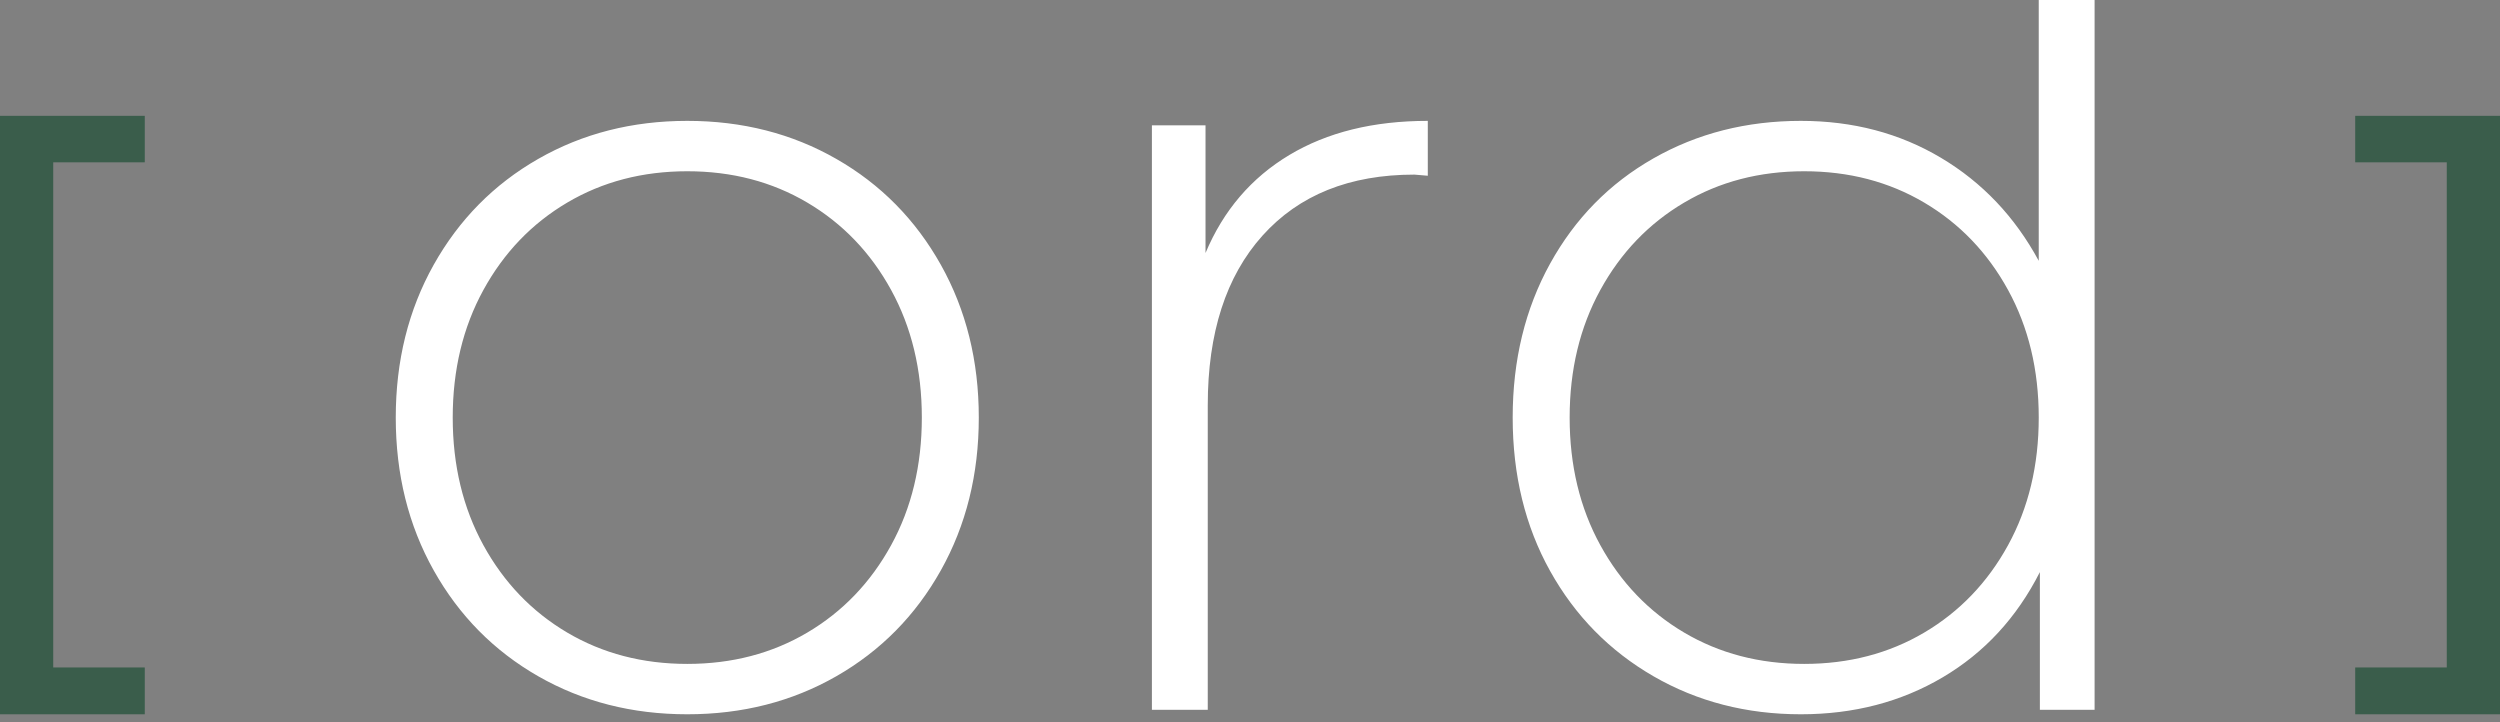
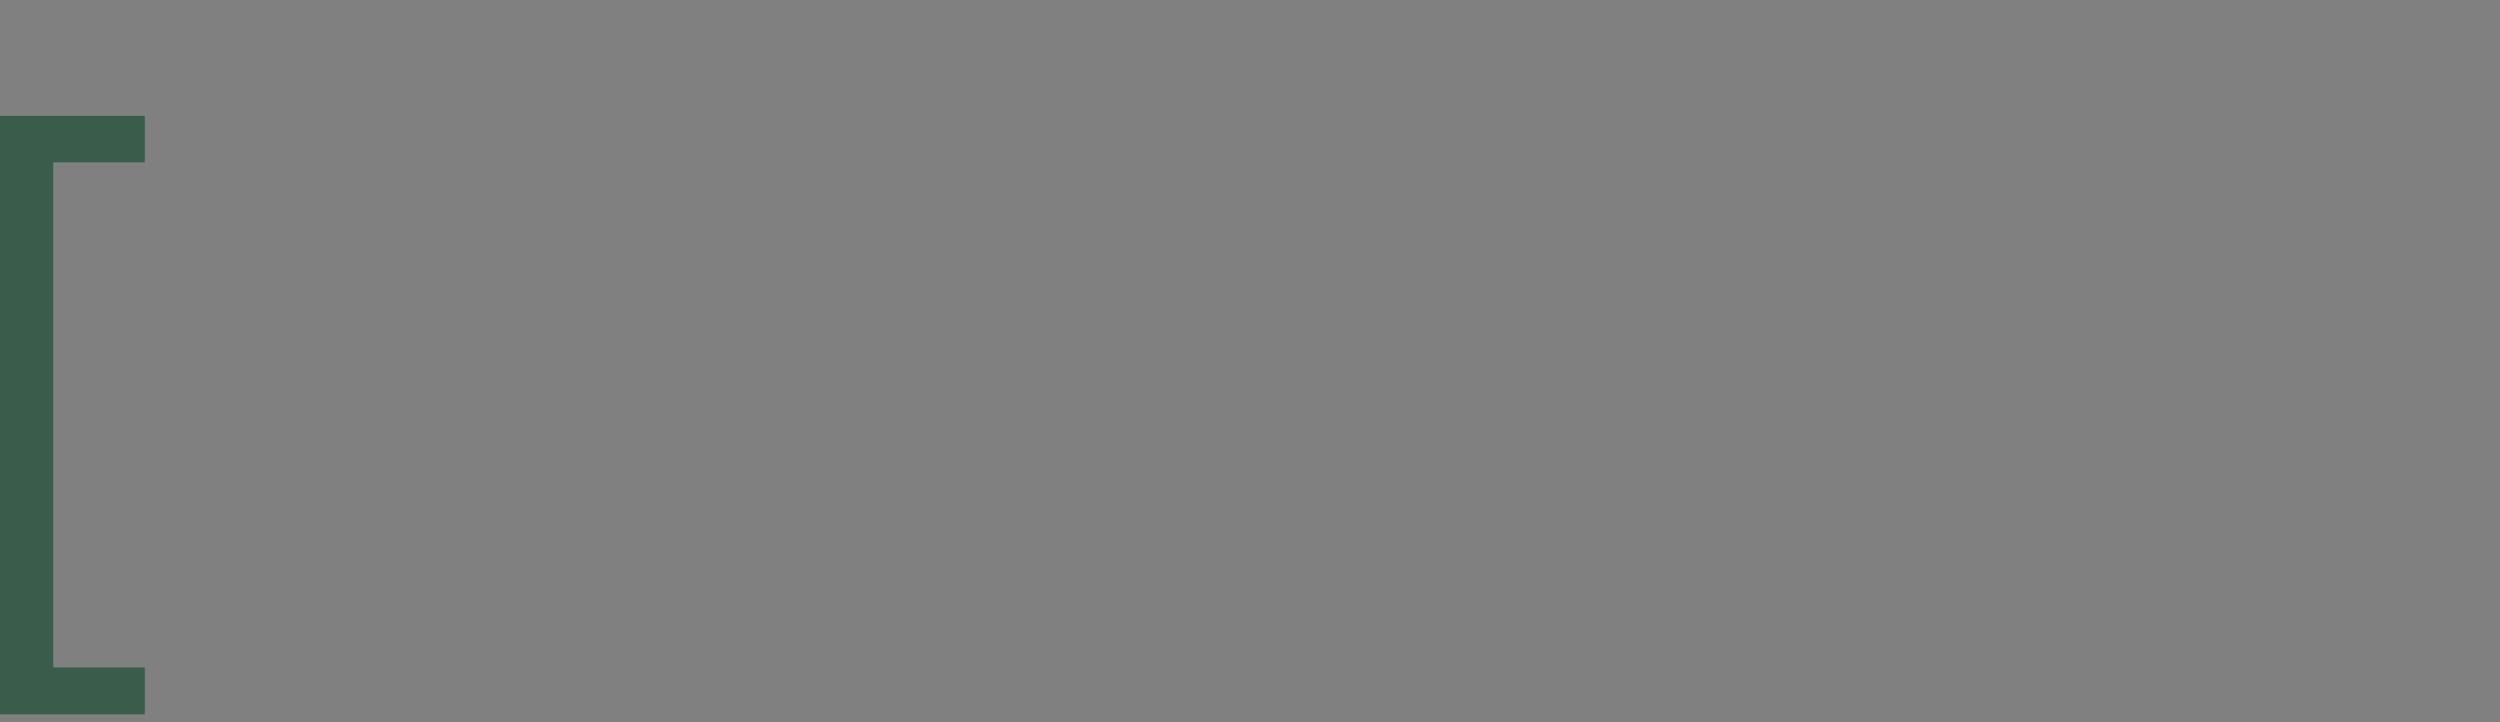
<svg xmlns="http://www.w3.org/2000/svg" width="135px" height="39px" viewBox="0 0 135 39" version="1.1">
  <rect x="0" y="0" width="135" height="39" fill="#808080" stroke="none" />
  <title>37C7060D-F550-4280-BC79-F525B9166F73@2x</title>
  <desc>Created with sketchtool.</desc>
  <g id="Frontpage" stroke="none" stroke-width="1" fill="none" fill-rule="evenodd">
    <g id="Translation_redesign" transform="translate(-235, -107)">
      <g id="header" transform="translate(-1, 0)">
        <g id="logo/ord_green_white" transform="translate(236, 107)">
          <g id="logo">
            <g>
-               <path d="M37.113,38.571 C34.137,38.571 31.453,37.886 29.061,36.516 C26.668,35.145 24.788,33.241 23.421,30.802 C22.054,28.364 21.371,25.613 21.371,22.549 C21.371,19.486 22.054,16.735 23.421,14.296 C24.788,11.858 26.668,9.953 29.061,8.583 C31.453,7.213 34.137,6.527 37.113,6.527 C40.088,6.527 42.772,7.213 45.164,8.583 C47.557,9.953 49.437,11.858 50.804,14.296 C52.171,16.735 52.855,19.486 52.855,22.549 C52.855,25.613 52.171,28.364 50.804,30.802 C49.437,33.241 47.557,35.145 45.164,36.516 C42.772,37.886 40.088,38.571 37.113,38.571 Z M37.113,35.851 C39.525,35.851 41.686,35.286 43.596,34.158 C45.506,33.029 47.014,31.457 48.12,29.442 C49.226,27.427 49.779,25.129 49.779,22.549 C49.779,19.97 49.226,17.672 48.12,15.657 C47.014,13.641 45.506,12.07 43.596,10.941 C41.686,9.812 39.525,9.248 37.113,9.248 C34.7,9.248 32.539,9.812 30.629,10.941 C28.719,12.07 27.211,13.641 26.105,15.657 C25,17.672 24.447,19.97 24.447,22.549 C24.447,25.129 25,27.427 26.105,29.442 C27.211,31.457 28.719,33.029 30.629,34.158 C32.539,35.286 34.7,35.851 37.113,35.851 Z M113.108,0 L113.108,38.33 L110.153,38.33 L110.153,30.893 C108.906,33.352 107.157,35.246 104.905,36.576 C102.654,37.906 100.1,38.571 97.246,38.571 C94.31,38.571 91.656,37.886 89.284,36.516 C86.912,35.145 85.052,33.251 83.705,30.832 C82.358,28.414 81.685,25.653 81.685,22.549 C81.685,19.446 82.358,16.675 83.705,14.236 C85.052,11.797 86.912,9.903 89.284,8.553 C91.656,7.202 94.31,6.527 97.246,6.527 C100.06,6.527 102.583,7.192 104.815,8.523 C107.047,9.853 108.806,11.707 110.092,14.085 L110.092,0 L113.108,0 Z M77.101,6.527 L77.101,9.49 L76.377,9.429 C72.879,9.429 70.145,10.528 68.174,12.725 C66.204,14.921 65.219,17.974 65.219,21.884 L65.219,38.33 L62.203,38.33 L62.203,6.769 L65.098,6.769 L65.098,13.662 C66.063,11.364 67.571,9.601 69.622,8.371 C71.672,7.142 74.165,6.527 77.101,6.527 Z M97.426,9.248 C95.014,9.248 92.853,9.812 90.943,10.941 C89.033,12.07 87.525,13.641 86.419,15.657 C85.313,17.672 84.761,19.97 84.761,22.549 C84.761,25.129 85.313,27.427 86.419,29.442 C87.525,31.457 89.033,33.029 90.943,34.158 C92.853,35.286 95.014,35.851 97.426,35.851 C99.839,35.851 102,35.286 103.91,34.158 C105.82,33.029 107.328,31.457 108.434,29.442 C109.54,27.427 110.092,25.129 110.092,22.549 C110.092,19.97 109.54,17.672 108.434,15.657 C107.328,13.641 105.82,12.07 103.91,10.941 C102,9.812 99.839,9.248 97.426,9.248 Z" id="ord" fill="#FFFFFF" fill-rule="nonzero" />
-               <polygon id="Path" fill="#3A5D4B" points="127.181 36.043 132.126 36.043 132.126 8.765 127.181 8.765 127.181 6.255 135 6.255 135 38.571 127.181 38.571" />
              <polygon id="Path-Copy" fill="#3A5D4B" transform="translate(3.909, 22.413) scale(-1, 1) translate(-3.909, -22.413) " points="0 36.043 4.944 36.043 4.944 8.765 0 8.765 0 6.255 7.819 6.255 7.819 38.571 0 38.571" />
            </g>
          </g>
        </g>
      </g>
    </g>
  </g>
</svg>